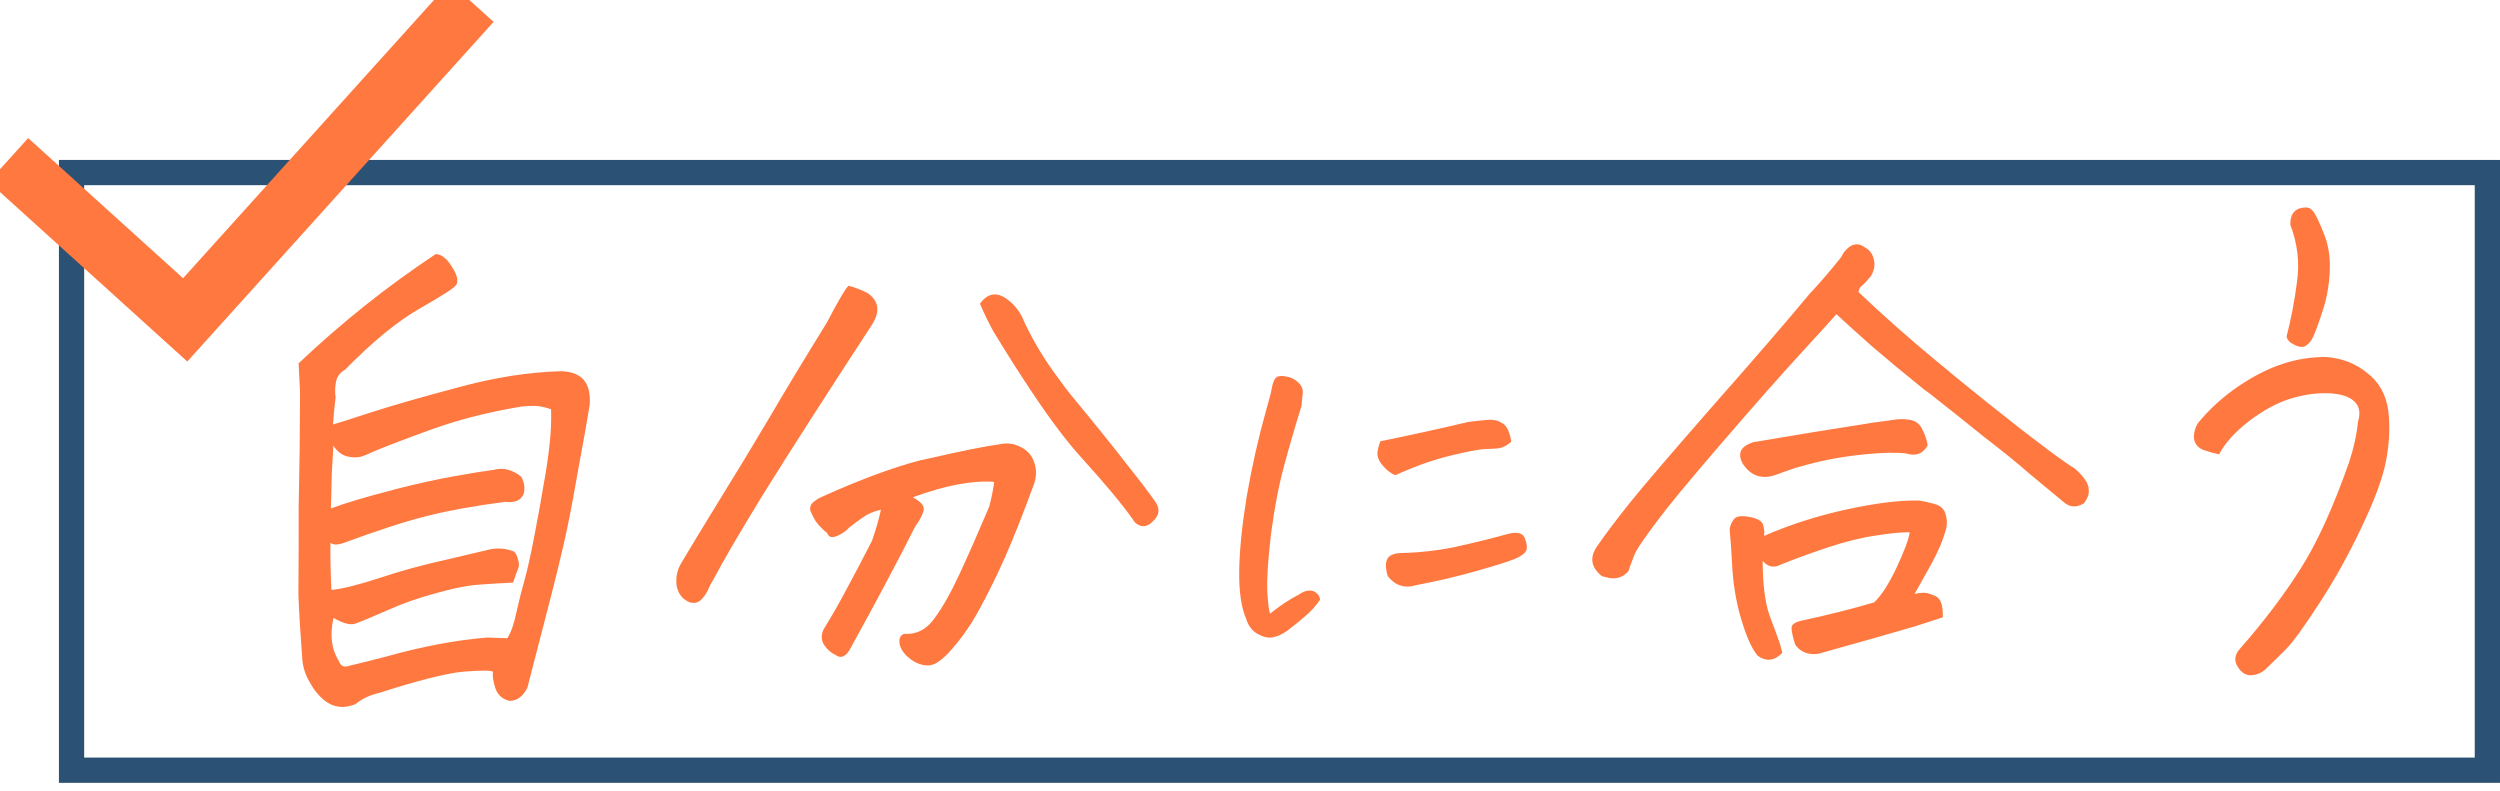
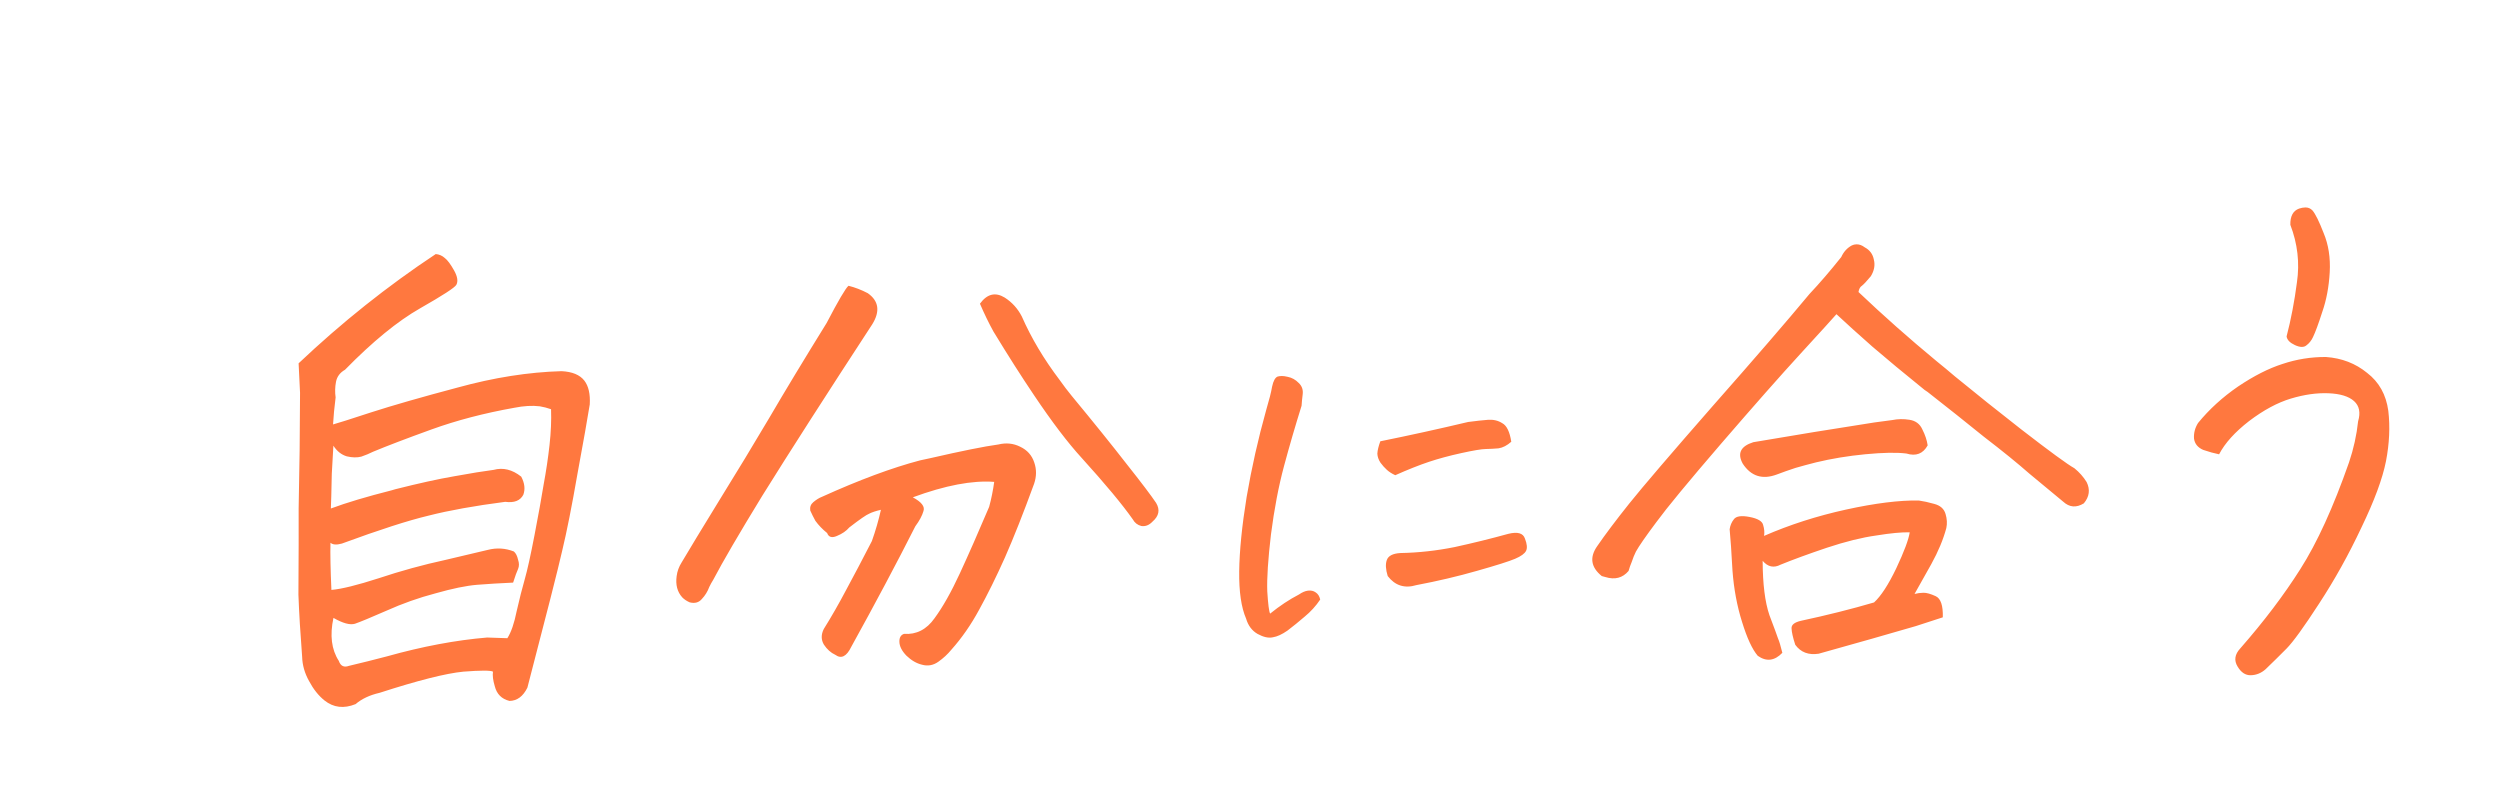
<svg xmlns="http://www.w3.org/2000/svg" width="297" height="94" viewBox="0 0 297 94" fill="none">
-   <rect x="8.5" y="20.5" width="287" height="71" stroke="#2B5174" stroke-width="3" />
  <path d="M35.475 43.161C40.606 38.306 46.036 33.98 51.766 30.183C52.175 30.217 52.536 30.375 52.849 30.657C53.165 30.898 53.528 31.385 53.939 32.117C54.349 32.849 54.44 33.423 54.211 33.838C54.028 34.169 52.596 35.098 49.917 36.624C47.239 38.149 44.261 40.584 40.985 43.928C40.39 44.267 40.033 44.745 39.916 45.364C39.798 45.982 39.784 46.598 39.872 47.213C39.724 48.366 39.622 49.436 39.566 50.423C40.067 50.291 41.575 49.812 44.091 48.988C46.648 48.163 50.077 47.179 54.38 46.036C58.685 44.851 62.795 44.205 66.709 44.095C67.981 44.155 68.886 44.53 69.422 45.219C69.92 45.867 70.134 46.808 70.064 48.042C69.808 49.649 69.323 52.389 68.608 56.263C67.935 60.136 67.329 63.187 66.791 65.415C66.296 67.601 64.917 73.027 62.654 81.693C62.143 82.729 61.434 83.255 60.528 83.271C59.595 83.041 59.011 82.455 58.777 81.514C58.569 80.82 58.499 80.246 58.566 79.793C58.287 79.633 57.115 79.633 55.049 79.792C52.98 79.993 49.662 80.831 45.093 82.308C43.926 82.575 42.975 83.022 42.239 83.651C40.85 84.21 39.624 84.067 38.561 83.223C37.853 82.66 37.238 81.89 36.718 80.913C36.195 79.978 35.921 79.017 35.895 78.031C35.681 75.283 35.533 72.82 35.452 70.644C35.451 69.207 35.461 67.235 35.48 64.728C35.473 63.414 35.472 61.976 35.479 60.415C35.581 55.73 35.637 51.148 35.645 46.67C35.594 45.398 35.537 44.228 35.475 43.161ZM61.093 48.445C57.518 49.083 54.24 49.941 51.257 51.02C48.275 52.099 45.962 52.981 44.318 53.667C43.895 53.88 43.431 54.073 42.927 54.246C42.426 54.378 41.851 54.368 41.201 54.215C40.554 54.02 40.023 53.598 39.607 52.948L39.417 56.279C39.373 58.498 39.336 59.875 39.306 60.41C41.155 59.72 43.562 59.001 46.525 58.25L46.965 58.12C49.762 57.413 52.095 56.9 53.964 56.58C55.96 56.217 57.517 55.964 58.636 55.821C59.764 55.514 60.86 55.782 61.922 56.626C62.331 57.4 62.413 58.117 62.17 58.779C61.801 59.483 61.086 59.763 60.024 59.617C56.377 60.092 53.342 60.637 50.921 61.255C48.502 61.831 45.065 62.938 40.611 64.577C39.984 64.753 39.533 64.719 39.259 64.478C39.225 65.793 39.263 67.661 39.371 70.083C40.571 69.98 42.448 69.516 45.005 68.691C47.605 67.824 50.238 67.1 52.904 66.52C55.573 65.898 57.262 65.499 57.971 65.322C59.015 65.057 60.04 65.122 61.046 65.515C61.281 65.716 61.448 66.042 61.545 66.492C61.687 66.9 61.686 67.27 61.544 67.601C61.404 67.891 61.209 68.429 60.959 69.214C59.432 69.281 58.008 69.368 56.686 69.473C55.404 69.578 53.76 69.914 51.753 70.484C49.748 71.011 47.795 71.703 45.895 72.558C44.039 73.37 42.796 73.885 42.166 74.102C41.581 74.276 40.73 74.044 39.614 73.406C39.168 75.468 39.379 77.169 40.249 78.51C40.461 79.123 40.861 79.321 41.449 79.105C42.951 78.751 44.453 78.375 45.957 77.979C50.179 76.796 54.151 76.049 57.871 75.738C58.858 75.762 59.658 75.789 60.274 75.819C60.725 75.113 61.095 74.038 61.383 72.596C61.712 71.152 62.031 69.893 62.339 68.82C62.647 67.746 63.034 65.994 63.502 63.562C63.97 61.13 64.331 59.131 64.584 57.566C64.882 55.958 65.115 54.393 65.284 52.87C65.453 51.347 65.513 49.929 65.465 48.615C65.021 48.459 64.575 48.343 64.127 48.269C63.228 48.161 62.216 48.22 61.093 48.445ZM113.026 77.179C112.584 77.721 112.063 78.202 111.463 78.624C110.863 79.045 110.219 79.159 109.53 78.966C108.881 78.812 108.264 78.454 107.679 77.889C107.135 77.323 106.858 76.773 106.847 76.239C106.834 75.747 107.016 75.435 107.394 75.305C108.869 75.403 110.077 74.786 111.017 73.455C111.998 72.124 113.005 70.34 114.037 68.103C115.07 65.867 116.227 63.238 117.51 60.217C117.77 59.267 117.97 58.278 118.111 57.248C115.531 57.047 112.308 57.658 108.442 59.081C109.48 59.638 109.901 60.185 109.706 60.722C109.552 61.259 109.23 61.861 108.739 62.526C106.56 66.837 104.025 71.605 101.136 76.832C100.576 77.992 99.941 78.311 99.23 77.79C98.709 77.552 98.258 77.149 97.879 76.581C97.541 76.011 97.535 75.395 97.861 74.732C98.767 73.279 99.658 71.723 100.534 70.064C101.454 68.364 102.469 66.436 103.579 64.28C104.02 63.04 104.378 61.801 104.654 60.564C104.071 60.698 103.61 60.849 103.271 61.02C102.934 61.149 102.142 61.697 100.894 62.663C100.541 63.08 100.049 63.417 99.417 63.675C98.826 63.932 98.442 63.815 98.264 63.325C97.713 62.883 97.247 62.398 96.866 61.871C96.642 61.464 96.439 61.057 96.257 60.649C96.198 60.239 96.32 59.908 96.622 59.657C96.968 59.363 97.309 59.152 97.645 59.023C102.08 57.014 105.968 55.571 109.309 54.691C109.767 54.6 110.183 54.511 110.558 54.422C114.227 53.578 116.911 53.038 118.612 52.803C119.529 52.581 120.388 52.669 121.188 53.066C122.03 53.462 122.591 54.089 122.871 54.947C123.154 55.764 123.147 56.606 122.85 57.474C121.583 60.947 120.429 63.863 119.39 66.223C118.353 68.541 117.329 70.613 116.32 72.439C115.355 74.222 114.257 75.802 113.026 77.179ZM98.205 38.37C99.59 35.716 100.456 34.243 100.802 33.949C101.573 34.141 102.338 34.436 103.097 34.834C104.402 35.756 104.578 36.985 103.627 38.522C98.173 46.874 93.816 53.667 90.556 58.9C87.788 63.426 85.85 66.746 84.743 68.861C84.561 69.151 84.401 69.442 84.261 69.732C84.066 70.269 83.771 70.747 83.377 71.164C83.024 71.581 82.544 71.713 81.935 71.559C81.574 71.401 81.277 71.201 81.044 70.959C80.463 70.311 80.244 69.473 80.385 68.444C80.459 67.867 80.654 67.33 80.97 66.831C81.927 65.212 83.425 62.742 85.466 59.42C87.55 56.056 89.525 52.797 91.392 49.642C93.26 46.446 95.532 42.689 98.205 38.37ZM116.417 36.08C117.265 34.915 118.246 34.672 119.359 35.351C120.232 35.911 120.91 36.659 121.391 37.596C122.52 40.164 124.022 42.685 125.897 45.158C126.354 45.807 126.832 46.436 127.332 47.043C129.911 50.162 132.082 52.856 133.845 55.125C135.611 57.354 136.778 58.895 137.347 59.748C137.835 60.561 137.69 61.303 136.911 61.974C136.517 62.391 136.075 62.563 135.586 62.489C135.14 62.374 134.805 62.113 134.581 61.706C133.325 59.92 131.304 57.491 128.517 54.417C126.851 52.598 124.957 50.104 122.834 46.937C121.354 44.744 119.749 42.225 118.019 39.38C117.459 38.363 116.926 37.263 116.417 36.08ZM156.84 71.227C156.326 71.993 155.709 72.672 154.989 73.262C154.305 73.851 153.623 74.405 152.942 74.922C152.303 75.366 151.727 75.629 151.217 75.71C150.704 75.827 150.097 75.693 149.396 75.308C148.732 74.923 148.278 74.317 148.036 73.492C147.461 72.166 147.188 70.294 147.217 67.875C147.249 65.421 147.543 62.474 148.101 59.036C148.696 55.56 149.471 52.118 150.424 48.709C150.781 47.512 151.015 46.587 151.124 45.936C151.272 45.247 151.493 44.846 151.789 44.733C151.936 44.694 152.1 44.674 152.28 44.67C152.461 44.667 152.694 44.699 152.98 44.767C153.48 44.866 153.918 45.111 154.293 45.502C154.671 45.856 154.826 46.304 154.759 46.847C154.694 47.353 154.65 47.805 154.627 48.203C153.877 50.598 153.18 52.992 152.537 55.385C151.895 57.778 151.38 60.476 150.992 63.479C150.642 66.444 150.496 68.703 150.552 70.254C150.646 71.768 150.759 72.65 150.889 72.9C152.026 71.978 153.172 71.218 154.326 70.621C154.702 70.362 155.054 70.211 155.382 70.169C155.746 70.127 156.049 70.194 156.292 70.37C156.571 70.546 156.754 70.831 156.84 71.227ZM168.269 69.511C166.871 69.933 165.735 69.574 164.86 68.434C164.616 67.644 164.58 67.013 164.751 66.541C164.925 66.033 165.465 65.753 166.372 65.701C168.506 65.663 170.652 65.427 172.809 64.993C174.969 64.522 177.095 63.998 179.188 63.42C180.288 63.148 180.946 63.335 181.162 63.981C181.415 64.626 181.459 65.113 181.296 65.44C181.133 65.768 180.699 66.082 179.995 66.383C179.291 66.684 177.782 67.162 175.468 67.816C173.19 68.469 170.79 69.034 168.269 69.511ZM165.76 56.454C165.372 56.28 165.041 56.069 164.766 55.822C164.491 55.574 164.236 55.289 164.001 54.969C163.768 54.612 163.644 54.253 163.629 53.892C163.651 53.495 163.769 53.006 163.983 52.425C167.494 51.714 170.971 50.949 174.415 50.131C175.362 50.006 176.144 49.921 176.761 49.874C177.415 49.826 177.985 49.961 178.473 50.277C178.999 50.557 179.355 51.29 179.541 52.478C179.046 52.92 178.543 53.181 178.032 53.262C177.523 53.307 177.016 53.334 176.509 53.343C176.003 53.352 175.036 53.513 173.608 53.827C172.181 54.14 170.896 54.487 169.754 54.868C168.612 55.249 167.28 55.778 165.76 56.454ZM218.17 37.325C217.773 37.784 216.369 39.328 213.956 41.959C211.543 44.589 208.377 48.177 204.456 52.723C200.579 57.227 198.016 60.333 196.767 62.039C195.52 63.704 194.713 64.868 194.346 65.532C194.16 65.905 193.993 66.318 193.844 66.773C193.701 67.104 193.578 67.455 193.475 67.827C192.769 68.661 191.85 68.903 190.718 68.553L190.293 68.437C188.995 67.392 188.816 66.203 189.755 64.872C190.698 63.5 191.966 61.814 193.561 59.815C195.2 57.773 198.483 53.936 203.412 48.304C208.382 42.672 212.236 38.209 214.974 34.916C216.157 33.663 217.412 32.203 218.741 30.537C219.024 29.916 219.441 29.456 219.992 29.159C220.162 29.074 220.35 29.03 220.555 29.026C220.885 29.02 221.207 29.138 221.523 29.379C222.122 29.697 222.485 30.184 222.612 30.839C222.781 31.493 222.661 32.153 222.253 32.817C221.767 33.401 221.416 33.777 221.201 33.945C220.988 34.072 220.85 34.321 220.788 34.691C223.715 37.475 226.809 40.214 230.07 42.91C230.818 43.513 231.544 44.117 232.251 44.721C234.806 46.812 237.422 48.903 240.101 50.992C243.529 53.644 245.642 55.188 246.44 55.627C247.03 56.109 247.513 56.655 247.889 57.265C248.332 58.161 248.222 59.005 247.56 59.797C246.665 60.347 245.846 60.279 245.103 59.594C243.846 58.547 242.51 57.441 241.096 56.274C239.725 55.066 237.916 53.598 235.669 51.871C233.585 50.181 231.361 48.413 228.998 46.564L228.642 46.324C226.203 44.354 224.141 42.644 222.454 41.194C220.809 39.744 219.381 38.454 218.17 37.325ZM229.007 52.911C228.456 53.907 227.615 54.229 226.483 53.879C225.339 53.735 223.713 53.763 221.603 53.965C219.535 54.165 217.583 54.487 215.747 54.929C214.871 55.15 214.056 55.37 213.303 55.588C212.506 55.849 211.772 56.108 211.099 56.366C209.375 57.012 208.021 56.584 207.037 55.081C206.366 53.861 206.785 53.011 208.293 52.533C213.113 51.709 217.909 50.927 222.682 50.187L224.797 49.904C225.463 49.769 226.142 49.757 226.835 49.868C227.569 49.978 228.083 50.36 228.374 51.012C228.708 51.663 228.918 52.296 229.007 52.911ZM211.743 77.553C210.824 78.513 209.851 78.633 208.822 77.912C208.166 77.142 207.544 75.798 206.954 73.877C206.361 71.998 205.983 69.971 205.819 67.796C205.699 65.58 205.586 63.939 205.482 62.873C205.549 62.42 205.716 62.026 205.982 61.693C206.25 61.319 206.872 61.226 207.849 61.414C208.826 61.602 209.363 61.922 209.461 62.372C209.6 62.821 209.637 63.252 209.572 63.664C212.61 62.338 215.858 61.295 219.316 60.536C222.774 59.778 225.653 59.419 227.955 59.461C228.485 59.534 229.095 59.667 229.783 59.861C230.513 60.053 230.963 60.456 231.134 61.07C231.307 61.642 231.337 62.196 231.224 62.732C230.859 64.094 230.263 65.522 229.438 67.015C228.612 68.508 227.948 69.691 227.446 70.562C227.78 70.474 228.132 70.427 228.503 70.42C228.874 70.414 229.36 70.549 229.961 70.826C230.562 71.103 230.844 71.941 230.805 73.338C229.59 73.729 228.521 74.076 227.599 74.38C224.461 75.297 220.613 76.391 216.057 77.662C214.853 77.847 213.927 77.494 213.278 76.602C212.998 75.744 212.85 75.089 212.835 74.637C212.817 74.227 213.183 73.933 213.934 73.755C217.058 73.085 219.959 72.356 222.637 71.57C223.461 70.816 224.34 69.466 225.274 67.519C226.21 65.531 226.744 64.104 226.876 63.239C225.931 63.214 224.607 63.34 222.905 63.616C221.204 63.851 219.243 64.338 217.021 65.075C214.839 65.811 213.012 66.48 211.537 67.081C210.731 67.505 210.02 67.353 209.403 66.625C209.411 69.377 209.679 71.529 210.208 73.081C210.78 74.591 211.119 75.509 211.224 75.836C211.37 76.162 211.543 76.734 211.743 77.553ZM263.628 53.971C263.059 53.858 262.431 53.684 261.745 53.449C261.103 53.173 260.737 52.727 260.649 52.113C260.604 51.456 260.763 50.837 261.125 50.256C262.452 48.63 264.036 47.186 265.877 45.921C267.759 44.656 269.517 43.763 271.152 43.241C272.829 42.678 274.552 42.401 276.321 42.411C278.206 42.543 279.836 43.172 281.212 44.298C282.631 45.382 283.471 46.888 283.732 48.814C283.953 50.7 283.86 52.694 283.453 54.796C283.047 56.857 282.075 59.483 280.535 62.673C279.037 65.862 277.364 68.87 275.516 71.695C273.712 74.479 272.417 76.269 271.631 77.063C270.846 77.857 270.017 78.672 269.147 79.509C268.627 79.97 268.037 80.206 267.379 80.218C266.761 80.229 266.245 79.888 265.832 79.197C265.38 78.466 265.483 77.745 266.141 77.035C268.957 73.823 271.337 70.68 273.281 67.606C275.269 64.49 277.196 60.266 279.063 54.934C279.608 53.323 279.968 51.694 280.144 50.047C280.45 49.015 280.289 48.217 279.663 47.653C279.037 47.088 278.026 46.777 276.631 46.719C275.235 46.662 273.742 46.873 272.152 47.352C270.561 47.832 268.906 48.723 267.186 50.027C265.507 51.33 264.321 52.644 263.628 53.971ZM271.647 39.966C272.173 37.944 272.583 35.801 272.877 33.536C273.214 31.23 272.953 28.954 272.093 26.71C272.07 25.683 272.415 25.041 273.129 24.782C273.381 24.695 273.63 24.65 273.877 24.645C274.207 24.64 274.488 24.758 274.721 25C275.068 25.405 275.511 26.301 276.049 27.689C276.628 29.075 276.869 30.632 276.77 32.359C276.672 34.086 276.377 35.653 275.885 37.058C275.435 38.462 275.07 39.455 274.79 40.035C274.602 40.449 274.336 40.782 273.993 41.035C273.69 41.286 273.238 41.274 272.637 40.997C272.036 40.72 271.706 40.376 271.647 39.966Z" fill="#FF783F" />
-   <path d="M0.999 19L22 38L56.04 0.256" stroke="#FF783F" stroke-width="7" />
</svg>